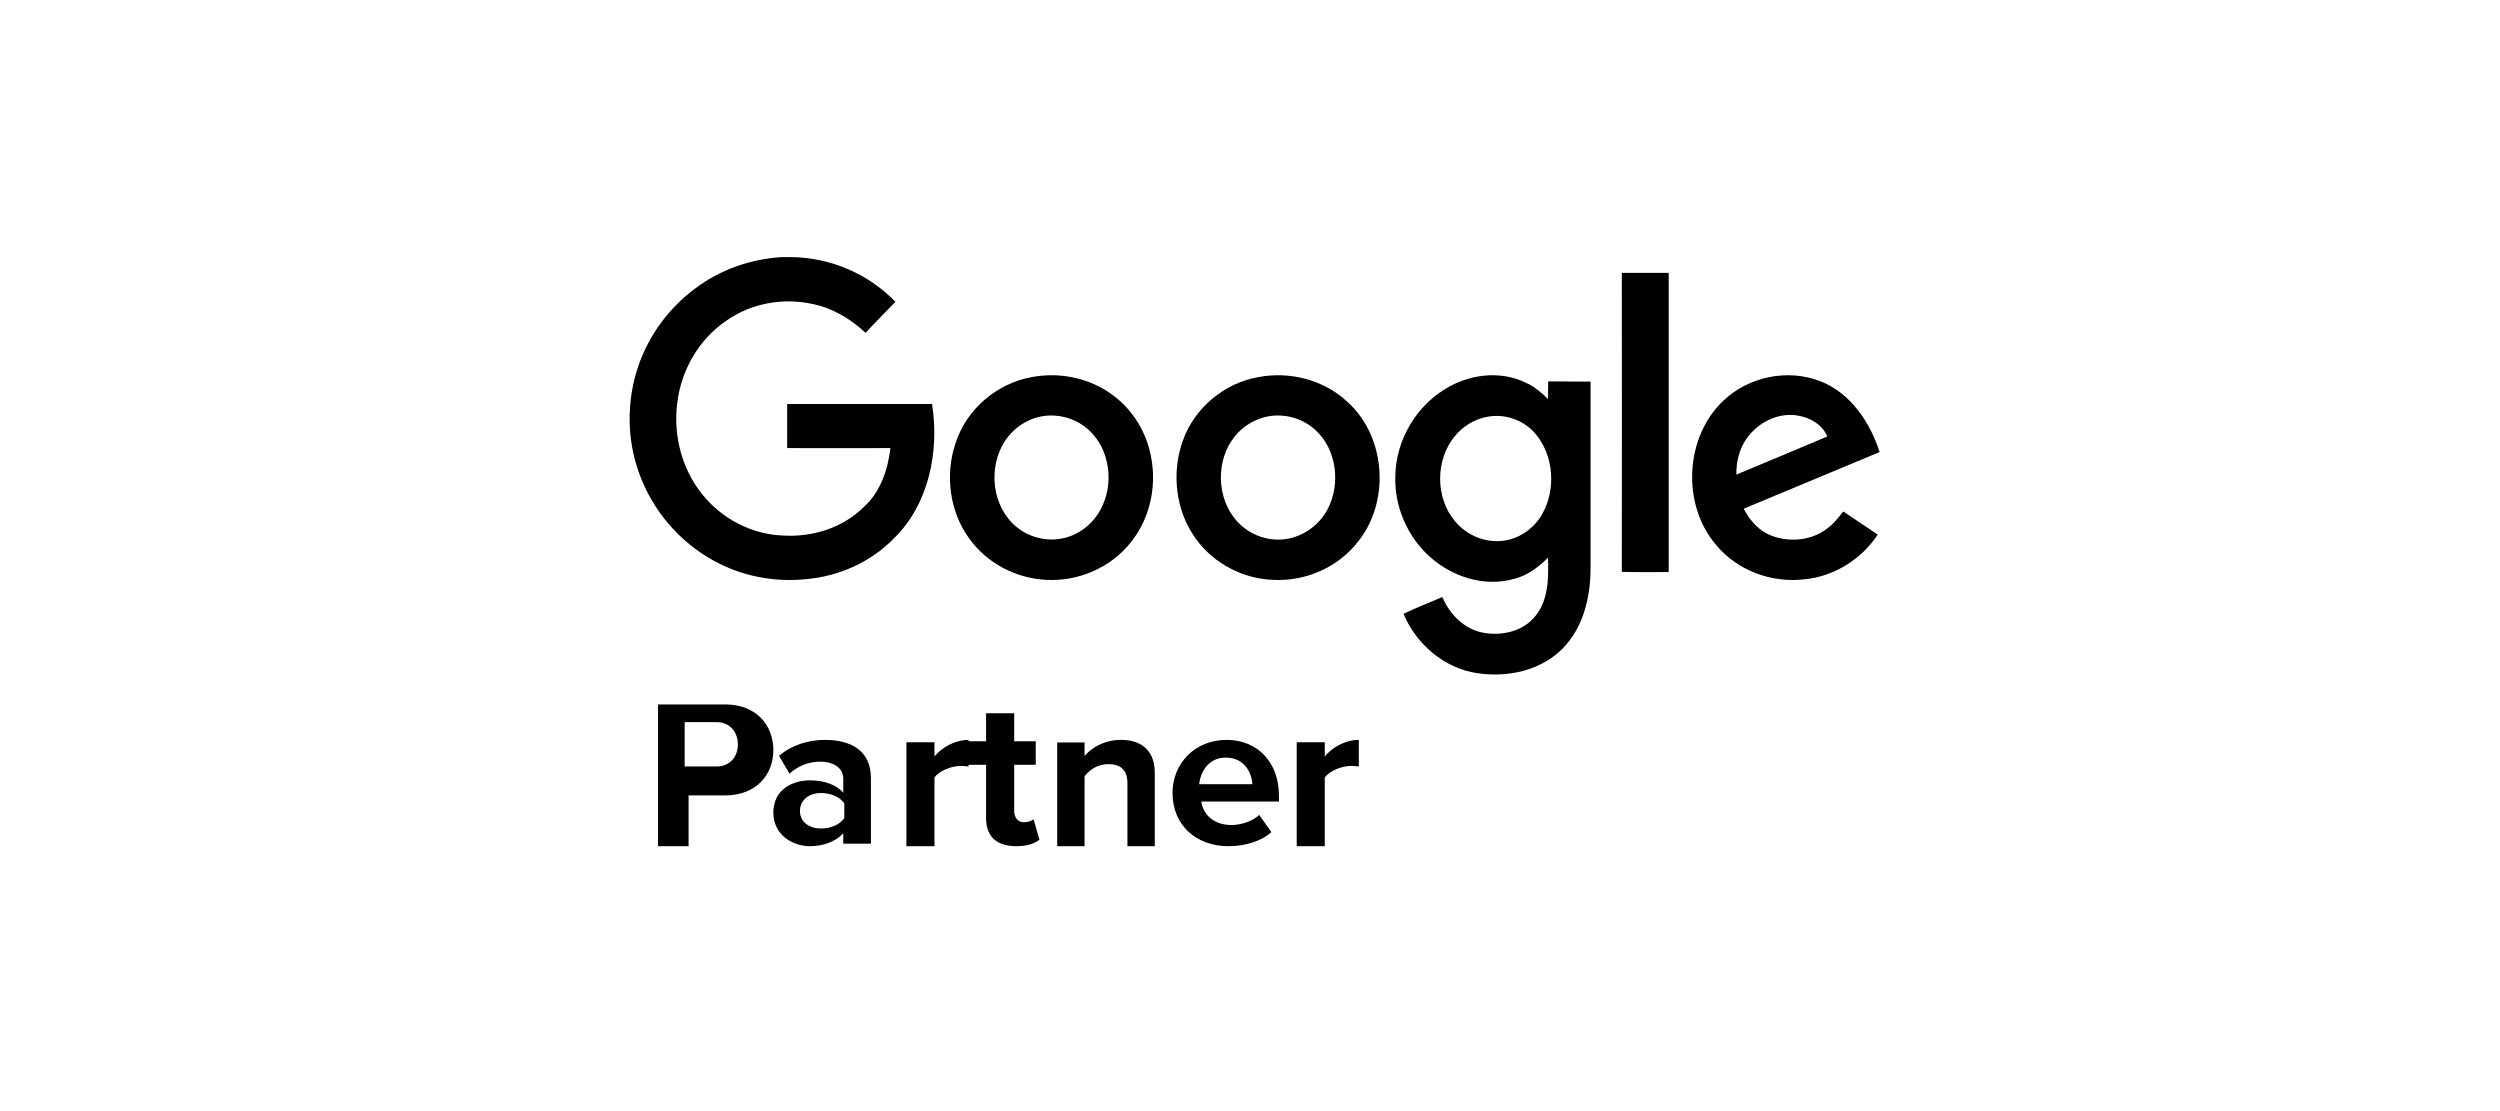
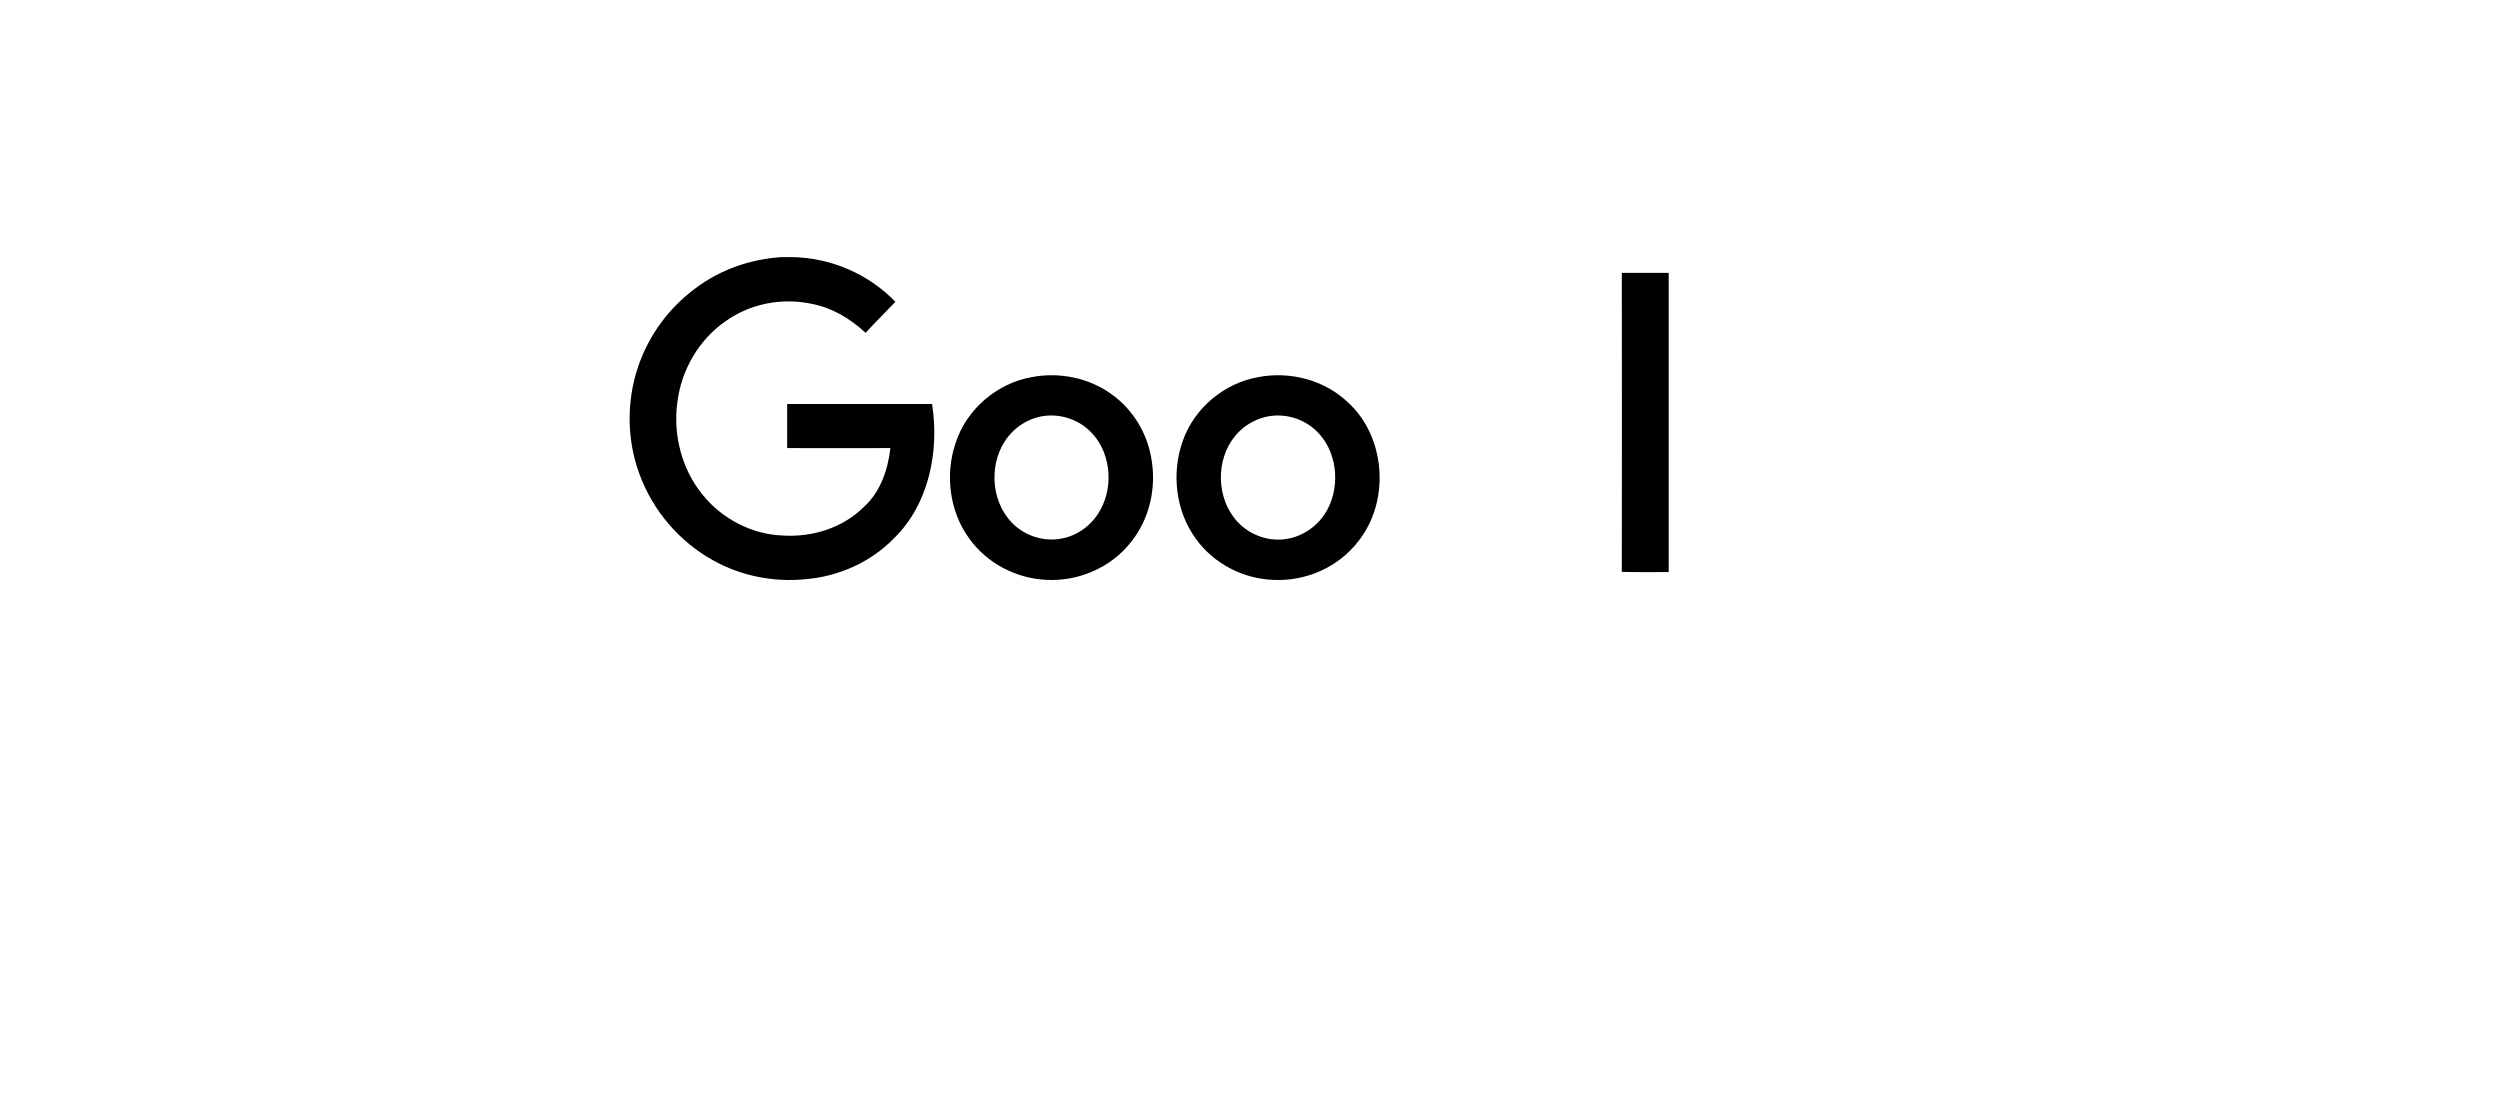
<svg xmlns="http://www.w3.org/2000/svg" width="270px" height="120px" viewBox="0 0 270 120" version="1.1">
  <title>google-partner</title>
  <desc>Created with Sketch.</desc>
  <g id="Page-1" stroke="none" stroke-width="1" fill="none" fill-rule="evenodd">
    <g id="Artboard" transform="translate(-2047, -2853)">
      <g id="google-partner" transform="translate(2047, 2853)">
        <rect id="Rectangle-Copy-9" fill="#FFFFFF" x="0" y="0" width="270" height="120" />
        <g transform="translate(68, 27)" fill="#000000" fill-rule="nonzero">
          <g id="google-2015" transform="translate(0, 0.087)">
            <path d="M16.433,0.681 L17.62,0.681 C21.739,0.773 25.791,2.482 28.701,5.508 C27.627,6.64 26.53,7.725 25.478,8.857 C23.843,7.332 21.873,6.155 19.724,5.739 C16.545,5.046 13.12,5.669 10.456,7.54 C7.545,9.504 5.575,12.83 5.15,16.387 C4.68,19.897 5.642,23.593 7.859,26.318 C9.985,28.974 13.232,30.637 16.59,30.753 C19.724,30.938 22.993,29.945 25.276,27.681 C27.067,26.087 27.896,23.662 28.164,21.306 C24.448,21.306 20.732,21.329 17.015,21.306 L17.015,16.548 L32.664,16.548 C33.47,21.653 32.306,27.404 28.545,31.053 C26.037,33.64 22.567,35.165 19.03,35.465 C15.605,35.811 12.068,35.141 9.023,33.432 C5.374,31.423 2.463,28.028 1.03,24.032 C-0.313,20.359 -0.335,16.202 0.919,12.506 C2.06,9.134 4.254,6.155 7.075,4.076 C9.784,2.02 13.075,0.888 16.433,0.681 Z" id="Path" />
            <path d="M107.156,2.382 L112.219,2.382 L112.219,34.697 C110.539,34.697 108.836,34.72 107.156,34.674 C107.18,23.925 107.156,13.153 107.156,2.382 Z" id="Path" />
            <path d="M43.425,13.641 C46.397,13.072 49.618,13.709 52.072,15.507 C54.301,17.099 55.855,19.602 56.328,22.333 C56.936,25.496 56.171,28.955 54.144,31.458 C51.96,34.256 48.379,35.758 44.889,35.531 C41.691,35.349 38.583,33.733 36.692,31.094 C34.552,28.181 34.035,24.176 35.206,20.763 C36.376,17.099 39.687,14.301 43.425,13.641 L43.425,13.641 Z M44.1,17.964 C42.884,18.283 41.758,18.988 40.948,19.989 C38.763,22.629 38.899,26.929 41.308,29.387 C42.682,30.798 44.753,31.458 46.668,31.071 C48.447,30.752 50,29.546 50.856,27.953 C52.342,25.246 51.914,21.514 49.64,19.398 C48.176,18.032 46.037,17.463 44.1,17.964 Z" id="Shape" />
            <path d="M67.893,13.642 C71.296,12.982 75.014,13.938 77.561,16.351 C81.707,20.108 82.158,27.142 78.62,31.467 C76.479,34.199 73.009,35.701 69.583,35.542 C66.316,35.451 63.093,33.812 61.155,31.103 C58.969,28.121 58.496,24.023 59.735,20.54 C60.975,16.989 64.22,14.28 67.893,13.642 L67.893,13.642 Z M68.569,17.968 C67.352,18.286 66.225,18.992 65.414,19.971 C63.251,22.566 63.341,26.8 65.662,29.282 C67.037,30.761 69.178,31.49 71.161,31.08 C72.919,30.738 74.496,29.555 75.352,27.961 C76.817,25.229 76.389,21.496 74.09,19.379 C72.626,18.013 70.485,17.467 68.569,17.968 Z" id="Shape" />
-             <path d="M87.996,14.977 C90.6,13.323 94.065,12.864 96.874,14.288 C97.757,14.678 98.482,15.344 99.184,16.01 C99.206,15.39 99.184,14.747 99.206,14.104 C100.724,14.127 102.241,14.104 103.781,14.127 L103.781,34.382 C103.759,37.436 102.989,40.674 100.814,42.902 C98.436,45.359 94.79,46.117 91.506,45.612 C87.996,45.083 84.938,42.488 83.58,39.205 C84.938,38.539 86.365,38.01 87.769,37.39 C88.562,39.273 90.17,40.881 92.186,41.248 C94.201,41.616 96.534,41.111 97.848,39.411 C99.252,37.666 99.252,35.278 99.184,33.142 C98.142,34.175 96.942,35.094 95.492,35.438 C92.344,36.334 88.879,35.232 86.456,33.073 C84.01,30.914 82.56,27.584 82.696,24.278 C82.764,20.534 84.848,16.929 87.996,14.977 L87.996,14.977 Z M92.684,17.916 C91.302,18.146 90.011,18.927 89.128,20.006 C86.999,22.578 86.999,26.689 89.151,29.215 C90.374,30.708 92.344,31.534 94.247,31.328 C96.036,31.144 97.689,29.996 98.572,28.411 C100.067,25.724 99.818,22.073 97.802,19.731 C96.557,18.284 94.564,17.572 92.684,17.916 L92.684,17.916 Z" id="Shape" />
-             <path d="M118.174,16.137 C120.884,13.589 125.063,12.724 128.541,14.067 C131.838,15.318 133.939,18.48 135,21.734 C130.099,23.781 125.221,25.806 120.32,27.853 C120.997,29.15 122.036,30.333 123.437,30.811 C125.401,31.516 127.75,31.266 129.399,29.946 C130.054,29.446 130.573,28.786 131.07,28.149 C132.312,28.991 133.555,29.81 134.797,30.652 C133.035,33.313 130.077,35.179 126.892,35.475 C123.369,35.907 119.62,34.542 117.339,31.766 C113.59,27.398 113.951,20.073 118.174,16.137 L118.174,16.137 Z M120.591,20.346 C119.823,21.461 119.507,22.826 119.529,24.168 C122.804,22.803 126.079,21.438 129.354,20.05 C128.812,18.776 127.502,18.002 126.169,17.798 C124.024,17.411 121.788,18.571 120.591,20.346 L120.591,20.346 Z" id="Shape" />
          </g>
-           <path d="M3.068,64.389 L3.068,49.079 L10.318,49.079 C13.687,49.079 15.522,51.329 15.522,54.014 C15.522,56.677 13.663,58.904 10.318,58.904 L6.368,58.904 L6.368,64.389 L3.068,64.389 Z M11.69,53.385 C11.69,51.955 10.721,50.993 9.428,50.993 L5.942,50.993 L5.942,55.778 L9.428,55.778 C10.721,55.778 11.69,54.841 11.69,53.385 Z M23.073,64.118 L23.073,62.985 C22.297,63.868 20.956,64.389 19.474,64.389 C17.663,64.389 15.522,63.212 15.522,60.766 C15.522,58.207 17.663,57.278 19.474,57.278 C20.979,57.278 22.32,57.731 23.073,58.614 L23.073,57.097 C23.073,55.987 22.085,55.262 20.579,55.262 C19.356,55.262 18.227,55.693 17.263,56.553 L16.134,54.628 C17.522,53.45 19.309,52.907 21.097,52.907 C23.684,52.907 26.06,53.903 26.06,57.051 L26.06,64.118 L23.073,64.118 Z M23.186,61.359 L23.186,59.765 C22.665,59.02 21.672,58.648 20.655,58.648 C19.414,58.648 18.396,59.366 18.396,60.588 C18.396,61.785 19.414,62.476 20.655,62.476 C21.672,62.476 22.665,62.104 23.186,61.359 Z M29.892,64.389 L29.892,53.163 L32.923,53.163 L32.923,54.697 C33.734,53.697 35.166,52.907 36.598,52.907 L36.598,55.789 C36.383,55.743 36.097,55.719 35.763,55.719 C34.761,55.719 33.424,56.254 32.923,56.975 L32.923,64.389 L29.892,64.389 Z M41.747,64.389 C39.635,64.389 38.496,63.336 38.496,61.368 L38.496,55.599 L36.598,55.599 L36.598,53.058 L38.496,53.058 L38.496,50.036 L41.533,50.036 L41.533,53.058 L43.859,53.058 L43.859,55.599 L41.533,55.599 L41.533,60.589 C41.533,61.276 41.913,61.803 42.577,61.803 C43.028,61.803 43.455,61.642 43.621,61.482 L44.262,63.68 C43.811,64.069 43.005,64.389 41.747,64.389 Z M53.762,64.389 L53.762,57.616 C53.762,56.062 52.948,55.528 51.691,55.528 C50.528,55.528 49.621,56.178 49.132,56.85 L49.132,64.389 L46.178,64.389 L46.178,53.185 L49.132,53.185 L49.132,54.647 C49.854,53.788 51.226,52.907 53.064,52.907 C55.53,52.907 56.716,54.299 56.716,56.479 L56.716,64.389 L53.762,64.389 Z M58.632,58.637 C58.632,55.466 61.039,52.907 64.473,52.907 C67.838,52.907 70.128,55.353 70.128,58.931 L70.128,59.565 L61.74,59.565 C61.927,60.947 63.072,62.102 64.988,62.102 C66.039,62.102 67.277,61.694 68.002,61.015 L69.31,62.872 C68.165,63.891 66.413,64.389 64.66,64.389 C61.226,64.389 58.632,62.147 58.632,58.637 Z M64.38,54.821 C62.472,54.821 61.651,56.404 61.506,57.691 L67.254,57.691 C67.182,56.457 66.409,54.821 64.38,54.821 Z M72.044,64.389 L72.044,53.163 L75.075,53.163 L75.075,54.697 C75.886,53.697 77.318,52.907 78.75,52.907 L78.75,55.789 C78.535,55.743 78.249,55.719 77.915,55.719 C76.912,55.719 75.576,56.254 75.075,56.975 L75.075,64.389 L72.044,64.389 Z" id="Partner" />
        </g>
      </g>
    </g>
  </g>
</svg>